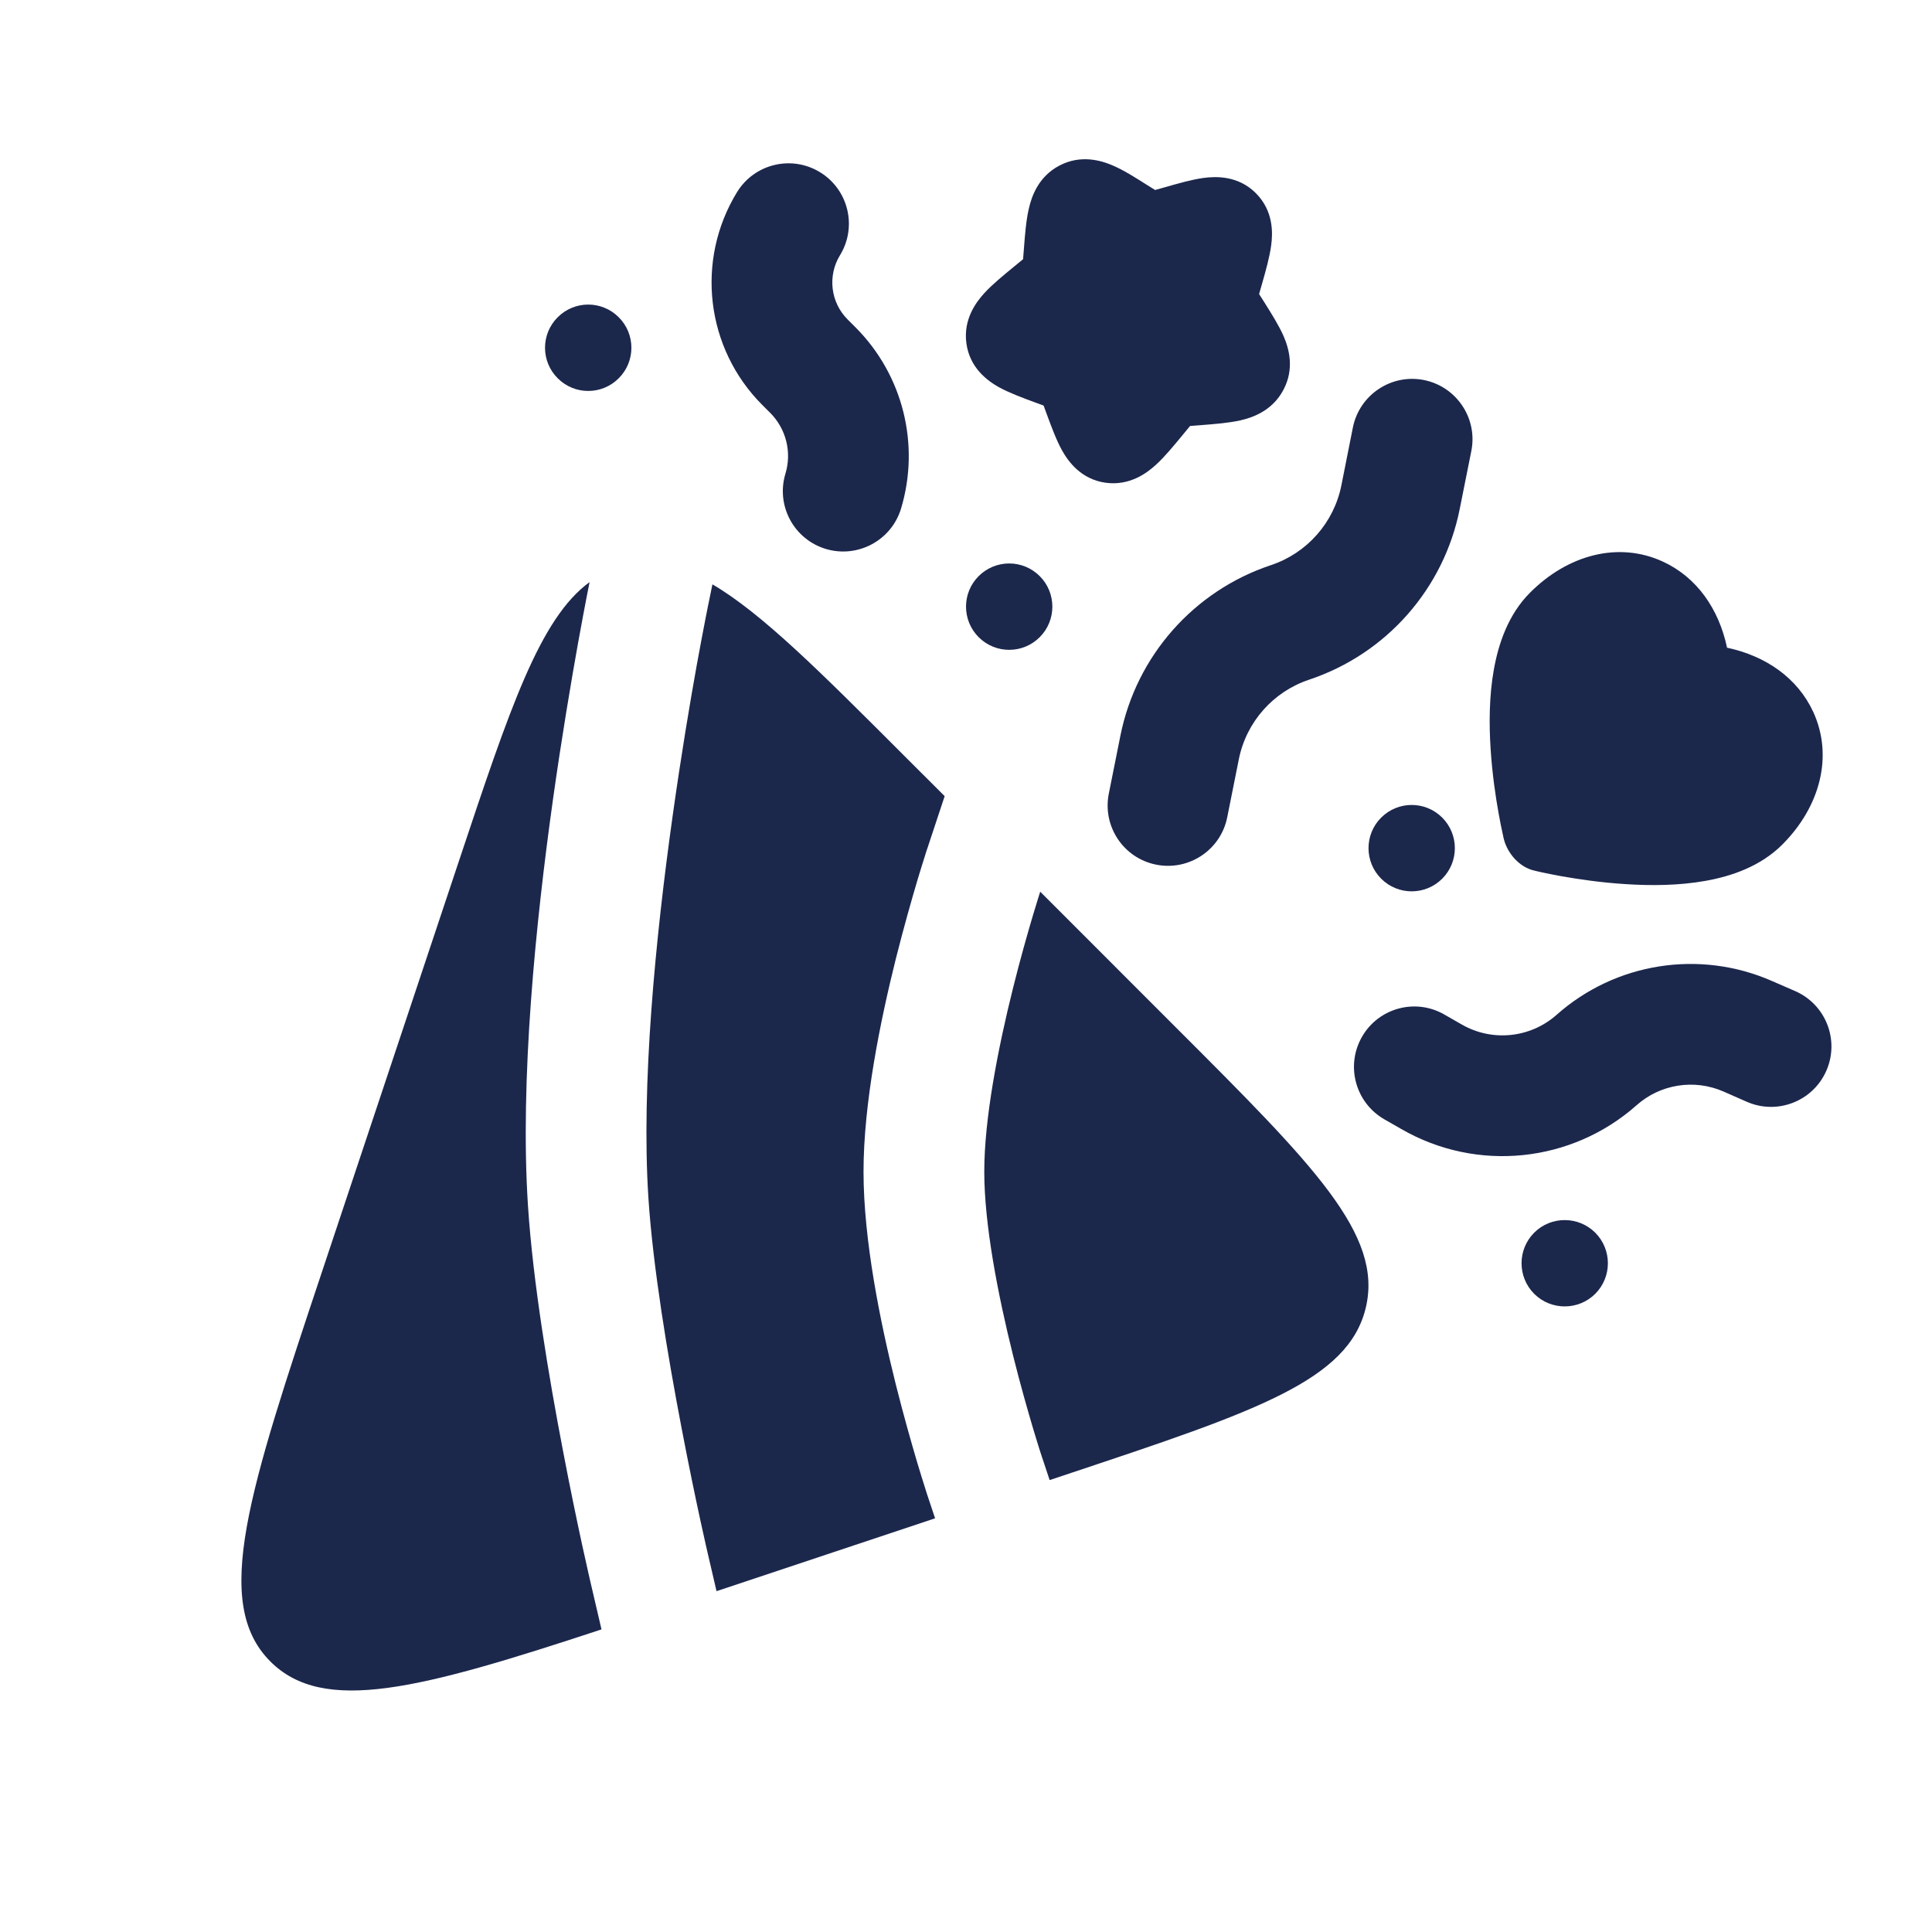
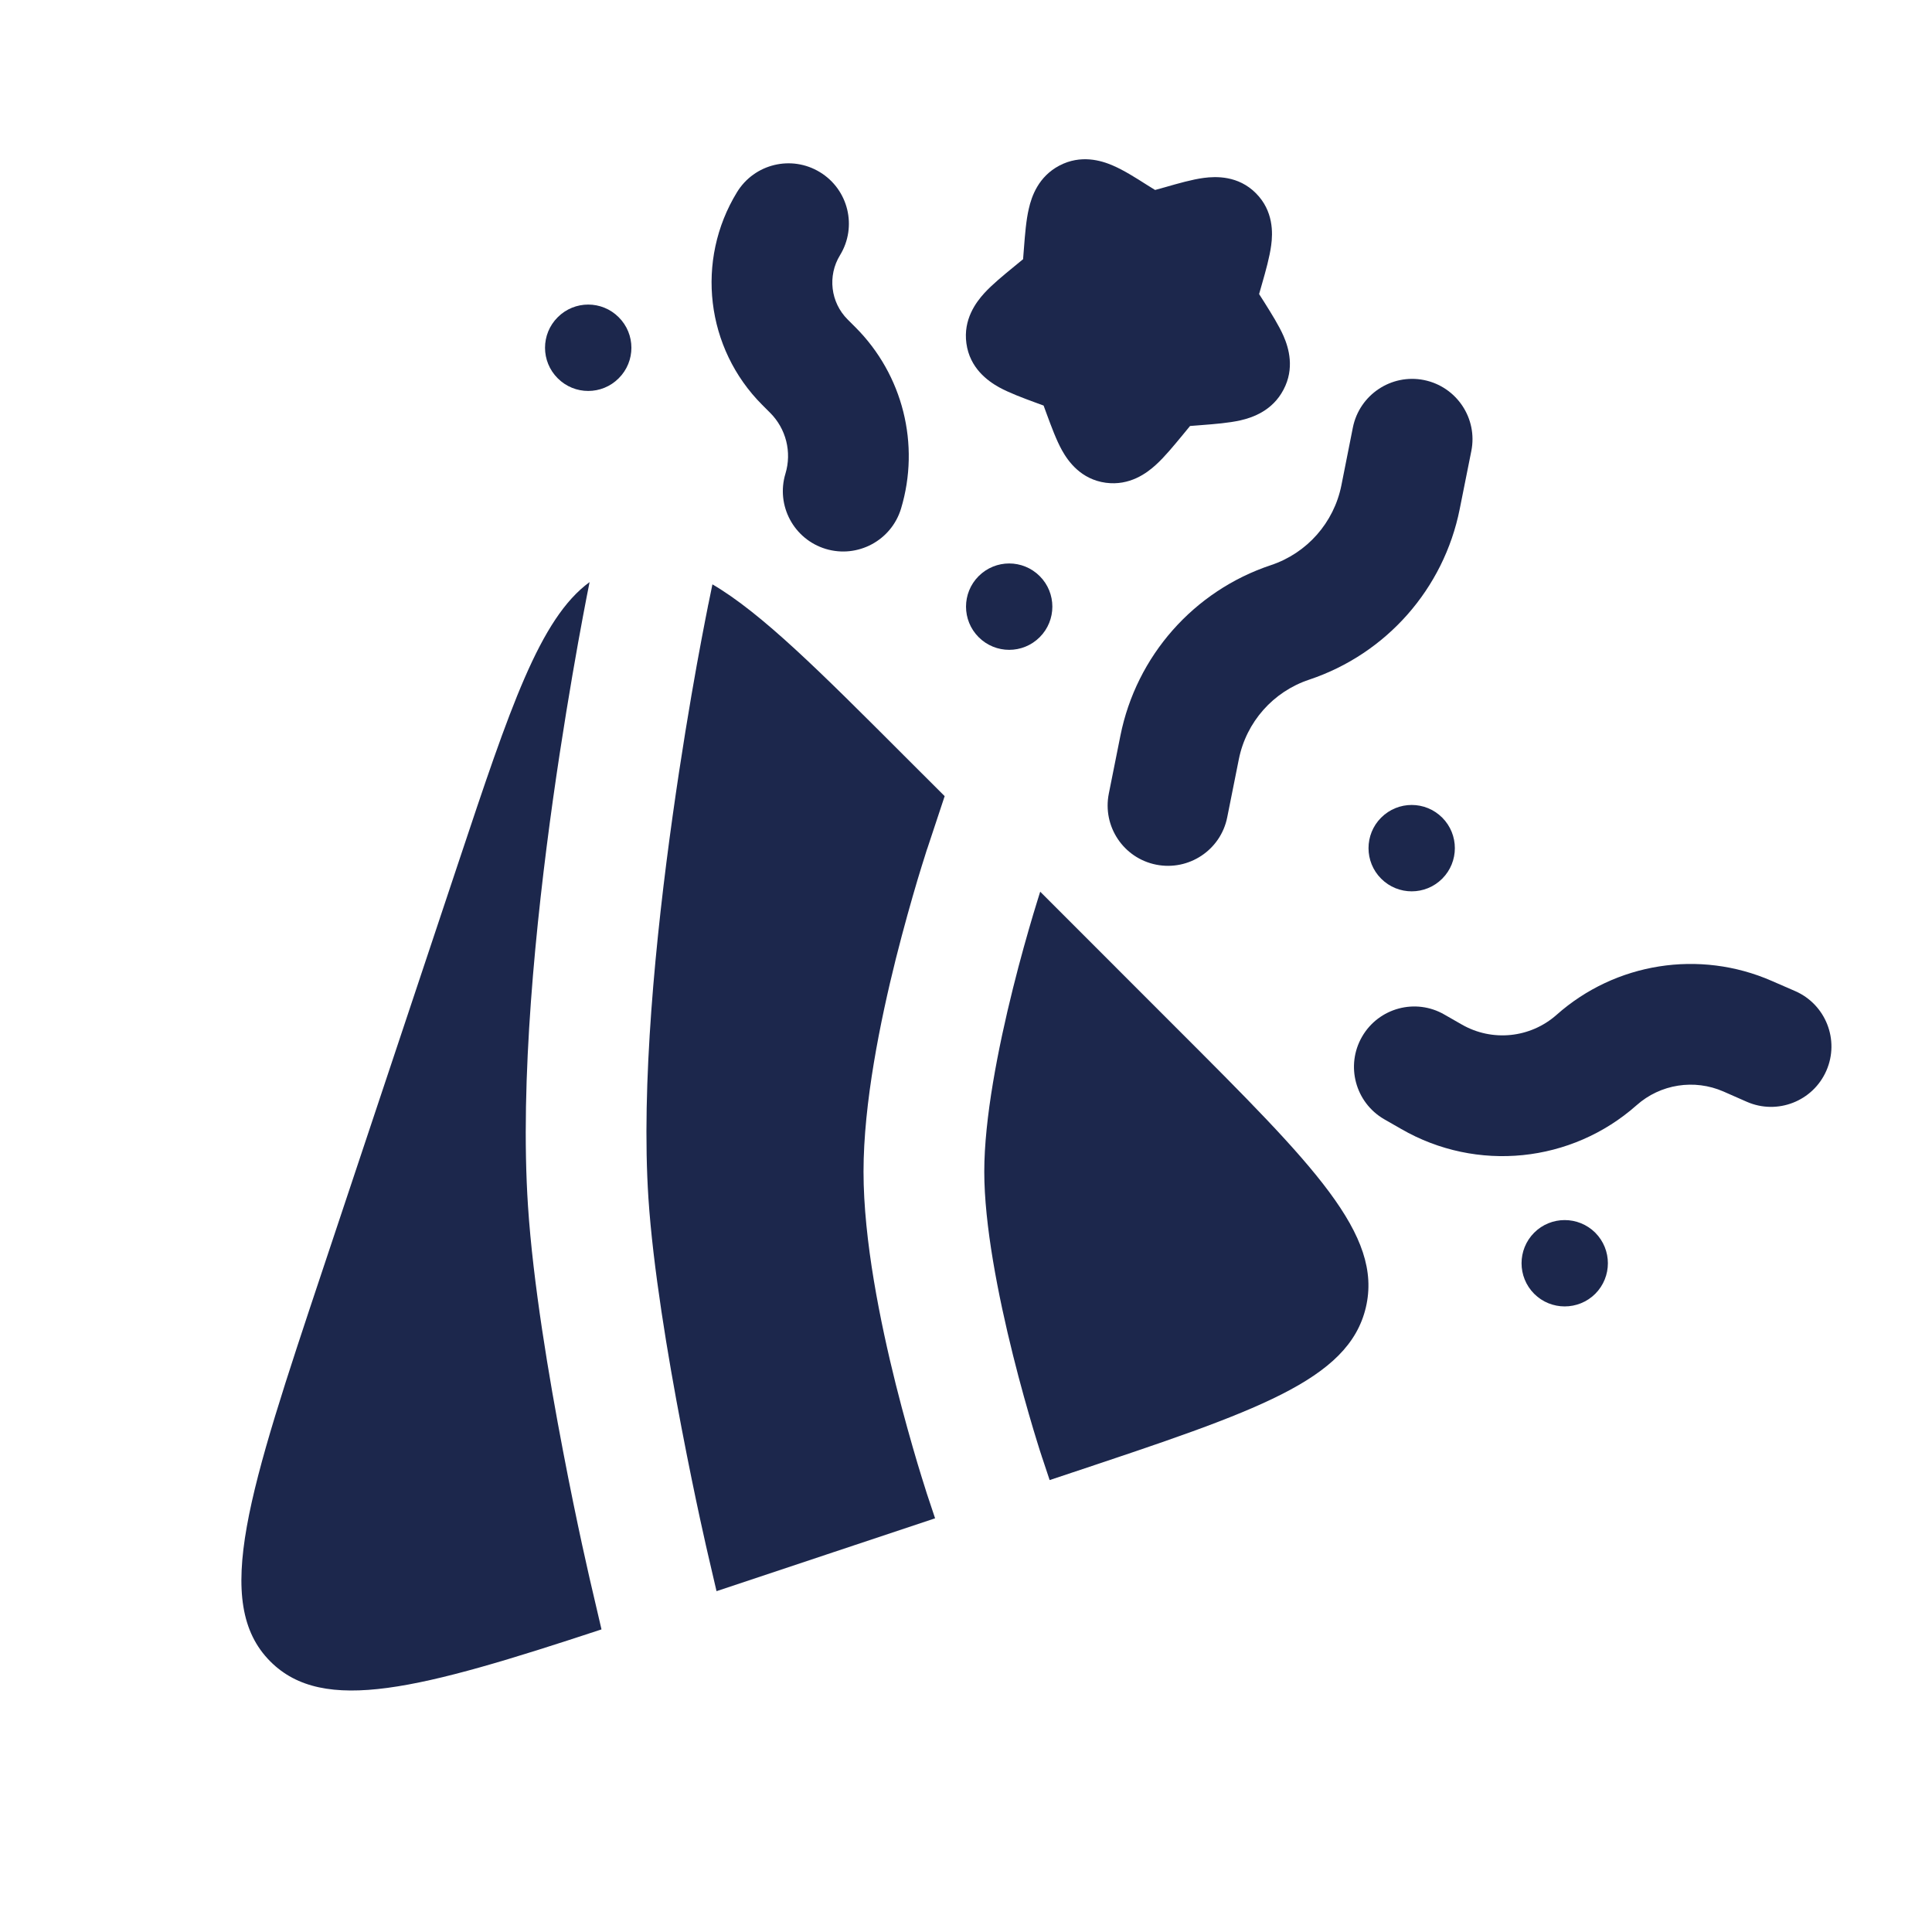
<svg xmlns="http://www.w3.org/2000/svg" width="800px" height="800px" viewBox="0 0 24 24" fill="none">
  <path d="M10.186 2.139C10.54 2.355 10.651 2.817 10.435 3.17C10.278 3.426 10.317 3.757 10.53 3.969L10.628 4.067C11.216 4.656 11.433 5.521 11.193 6.318C11.073 6.714 10.654 6.938 10.258 6.819C9.861 6.699 9.637 6.28 9.757 5.884C9.838 5.616 9.765 5.326 9.567 5.128L9.469 5.03C8.767 4.328 8.637 3.235 9.155 2.388C9.371 2.034 9.833 1.923 10.186 2.139Z" fill="#1C274C" />
  <path d="M17.689 4.721C18.095 4.803 18.359 5.198 18.277 5.604L18.133 6.324C17.935 7.315 17.221 8.123 16.263 8.443C15.815 8.592 15.481 8.97 15.389 9.433L15.245 10.153C15.164 10.559 14.768 10.822 14.362 10.741C13.956 10.66 13.693 10.265 13.774 9.859L13.918 9.139C14.116 8.148 14.83 7.339 15.789 7.02C16.236 6.871 16.57 6.493 16.663 6.03L16.806 5.31C16.888 4.904 17.283 4.64 17.689 4.721Z" fill="#1C274C" />
  <path d="M21.409 13.559C21.047 13.401 20.626 13.467 20.331 13.729C19.521 14.447 18.344 14.566 17.407 14.025L17.194 13.903C16.836 13.695 16.713 13.237 16.92 12.878C17.127 12.519 17.586 12.396 17.944 12.604L18.157 12.726C18.535 12.944 19.009 12.896 19.336 12.607C20.068 11.957 21.112 11.793 22.009 12.185L22.301 12.312C22.68 12.478 22.854 12.92 22.688 13.3C22.522 13.68 22.079 13.853 21.7 13.687L21.409 13.559Z" fill="#1C274C" />
  <path d="M6.928 3.941C7.137 3.731 7.477 3.731 7.686 3.941C7.896 4.15 7.896 4.49 7.686 4.699C7.477 4.909 7.137 4.909 6.928 4.699C6.718 4.49 6.718 4.15 6.928 3.941Z" fill="#1C274C" />
  <path d="M12.916 7.157C12.706 6.947 12.367 6.947 12.157 7.157C11.948 7.366 11.948 7.706 12.157 7.915C12.367 8.125 12.706 8.125 12.916 7.915C13.125 7.706 13.125 7.366 12.916 7.157Z" fill="#1C274C" />
  <path d="M17.157 10.157C17.367 9.947 17.706 9.947 17.916 10.157C18.125 10.366 18.125 10.706 17.916 10.915C17.706 11.125 17.367 11.125 17.157 10.915C16.948 10.706 16.948 10.366 17.157 10.157Z" fill="#1C274C" />
  <path d="M19.817 15.313C19.607 15.104 19.267 15.104 19.058 15.313C18.849 15.523 18.849 15.862 19.058 16.072C19.267 16.281 19.607 16.281 19.817 16.072C20.026 15.862 20.026 15.523 19.817 15.313Z" fill="#1C274C" />
  <path d="M7.472 20.241C5.21 20.987 4.018 21.299 3.359 20.64C2.629 19.91 3.09 18.527 4.012 15.762L5.702 10.693C6.334 8.797 6.705 7.683 7.324 7.231L7.319 7.257C7.312 7.293 7.302 7.346 7.288 7.413C7.262 7.548 7.225 7.743 7.181 7.987C7.094 8.473 6.979 9.152 6.87 9.926C6.655 11.459 6.456 13.418 6.559 14.983C6.621 15.931 6.818 17.105 6.994 18.024C7.082 18.487 7.167 18.893 7.23 19.184C7.262 19.329 7.288 19.446 7.306 19.526L7.327 19.619L7.472 20.241Z" fill="#1C274C" />
  <path d="M13.039 18.386L13.306 18.297C15.604 17.531 16.753 17.148 16.967 16.242C17.181 15.336 16.324 14.479 14.611 12.767L12.922 11.077L12.917 11.092C12.898 11.154 12.869 11.245 12.835 11.359C12.767 11.588 12.675 11.909 12.584 12.275C12.397 13.024 12.227 13.897 12.227 14.555C12.227 15.213 12.397 16.086 12.584 16.835C12.675 17.201 12.767 17.522 12.835 17.751C12.869 17.865 12.898 17.956 12.917 18.018C12.927 18.049 12.935 18.073 12.94 18.088L12.945 18.105L12.947 18.109L13.039 18.386Z" fill="#1C274C" />
  <path d="M8.8 7.504L8.85 7.259C9.463 7.618 10.189 8.344 11.232 9.388L11.735 9.89L11.523 10.53L11.513 10.558C11.507 10.577 11.499 10.604 11.488 10.638C11.466 10.707 11.435 10.806 11.398 10.929C11.325 11.175 11.227 11.519 11.128 11.912C10.936 12.681 10.727 13.703 10.727 14.555C10.727 15.407 10.936 16.429 11.128 17.198C11.227 17.592 11.325 17.935 11.398 18.181C11.435 18.304 11.466 18.403 11.488 18.472C11.499 18.506 11.507 18.533 11.513 18.552L11.616 18.861L8.901 19.766L8.794 19.306L8.789 19.284L8.769 19.197C8.752 19.12 8.727 19.007 8.696 18.867C8.635 18.585 8.553 18.191 8.467 17.741C8.293 16.834 8.111 15.735 8.055 14.885C7.963 13.481 8.143 11.649 8.356 10.134C8.461 9.384 8.572 8.724 8.657 8.253C8.7 8.017 8.736 7.829 8.761 7.7C8.773 7.635 8.783 7.586 8.79 7.553L8.797 7.516L8.799 7.507L8.8 7.504Z" fill="#1C274C" />
  <path d="M14.954 2.21C15.105 2.19 15.382 2.18 15.601 2.4C15.821 2.62 15.812 2.896 15.791 3.048C15.772 3.191 15.724 3.363 15.677 3.527L15.641 3.653L15.706 3.755C15.793 3.894 15.887 4.043 15.945 4.175C16.01 4.324 16.084 4.577 15.944 4.841C15.808 5.101 15.563 5.187 15.408 5.222C15.266 5.254 15.089 5.268 14.921 5.281L14.793 5.291L14.783 5.292L14.691 5.404C14.581 5.537 14.468 5.675 14.36 5.773C14.247 5.877 14.033 6.037 13.736 5.997C13.429 5.955 13.269 5.732 13.192 5.593C13.122 5.467 13.061 5.301 13.004 5.147L12.964 5.038L12.855 4.998C12.7 4.941 12.535 4.879 12.409 4.81C12.27 4.732 12.047 4.573 12.005 4.266C11.964 3.968 12.124 3.755 12.228 3.641C12.326 3.534 12.465 3.42 12.598 3.311L12.71 3.219L12.71 3.208L12.72 3.081C12.733 2.912 12.747 2.735 12.78 2.594C12.815 2.438 12.9 2.194 13.16 2.057C13.425 1.918 13.677 1.992 13.826 2.057C13.959 2.114 14.108 2.208 14.246 2.296L14.349 2.36L14.475 2.325C14.639 2.278 14.81 2.229 14.954 2.21Z" fill="#1C274C" />
-   <path d="M22.14 10.492C22.607 10.025 22.779 9.396 22.524 8.842C22.329 8.422 21.937 8.149 21.454 8.046C21.352 7.563 21.078 7.171 20.658 6.977C20.104 6.721 19.475 6.893 19.008 7.361C18.737 7.631 18.615 7.994 18.557 8.318C18.498 8.648 18.497 8.998 18.517 9.304C18.537 9.614 18.579 9.897 18.616 10.102C18.634 10.205 18.652 10.29 18.665 10.349C18.671 10.379 18.676 10.403 18.68 10.419C18.725 10.6 18.872 10.769 19.052 10.813L19.053 10.813L19.081 10.82C19.098 10.824 19.121 10.829 19.151 10.836C19.211 10.849 19.295 10.866 19.398 10.885C19.603 10.921 19.887 10.964 20.196 10.983C20.502 11.003 20.852 11.002 21.183 10.943C21.506 10.886 21.869 10.763 22.14 10.492Z" fill="#1C274C" />
</svg>